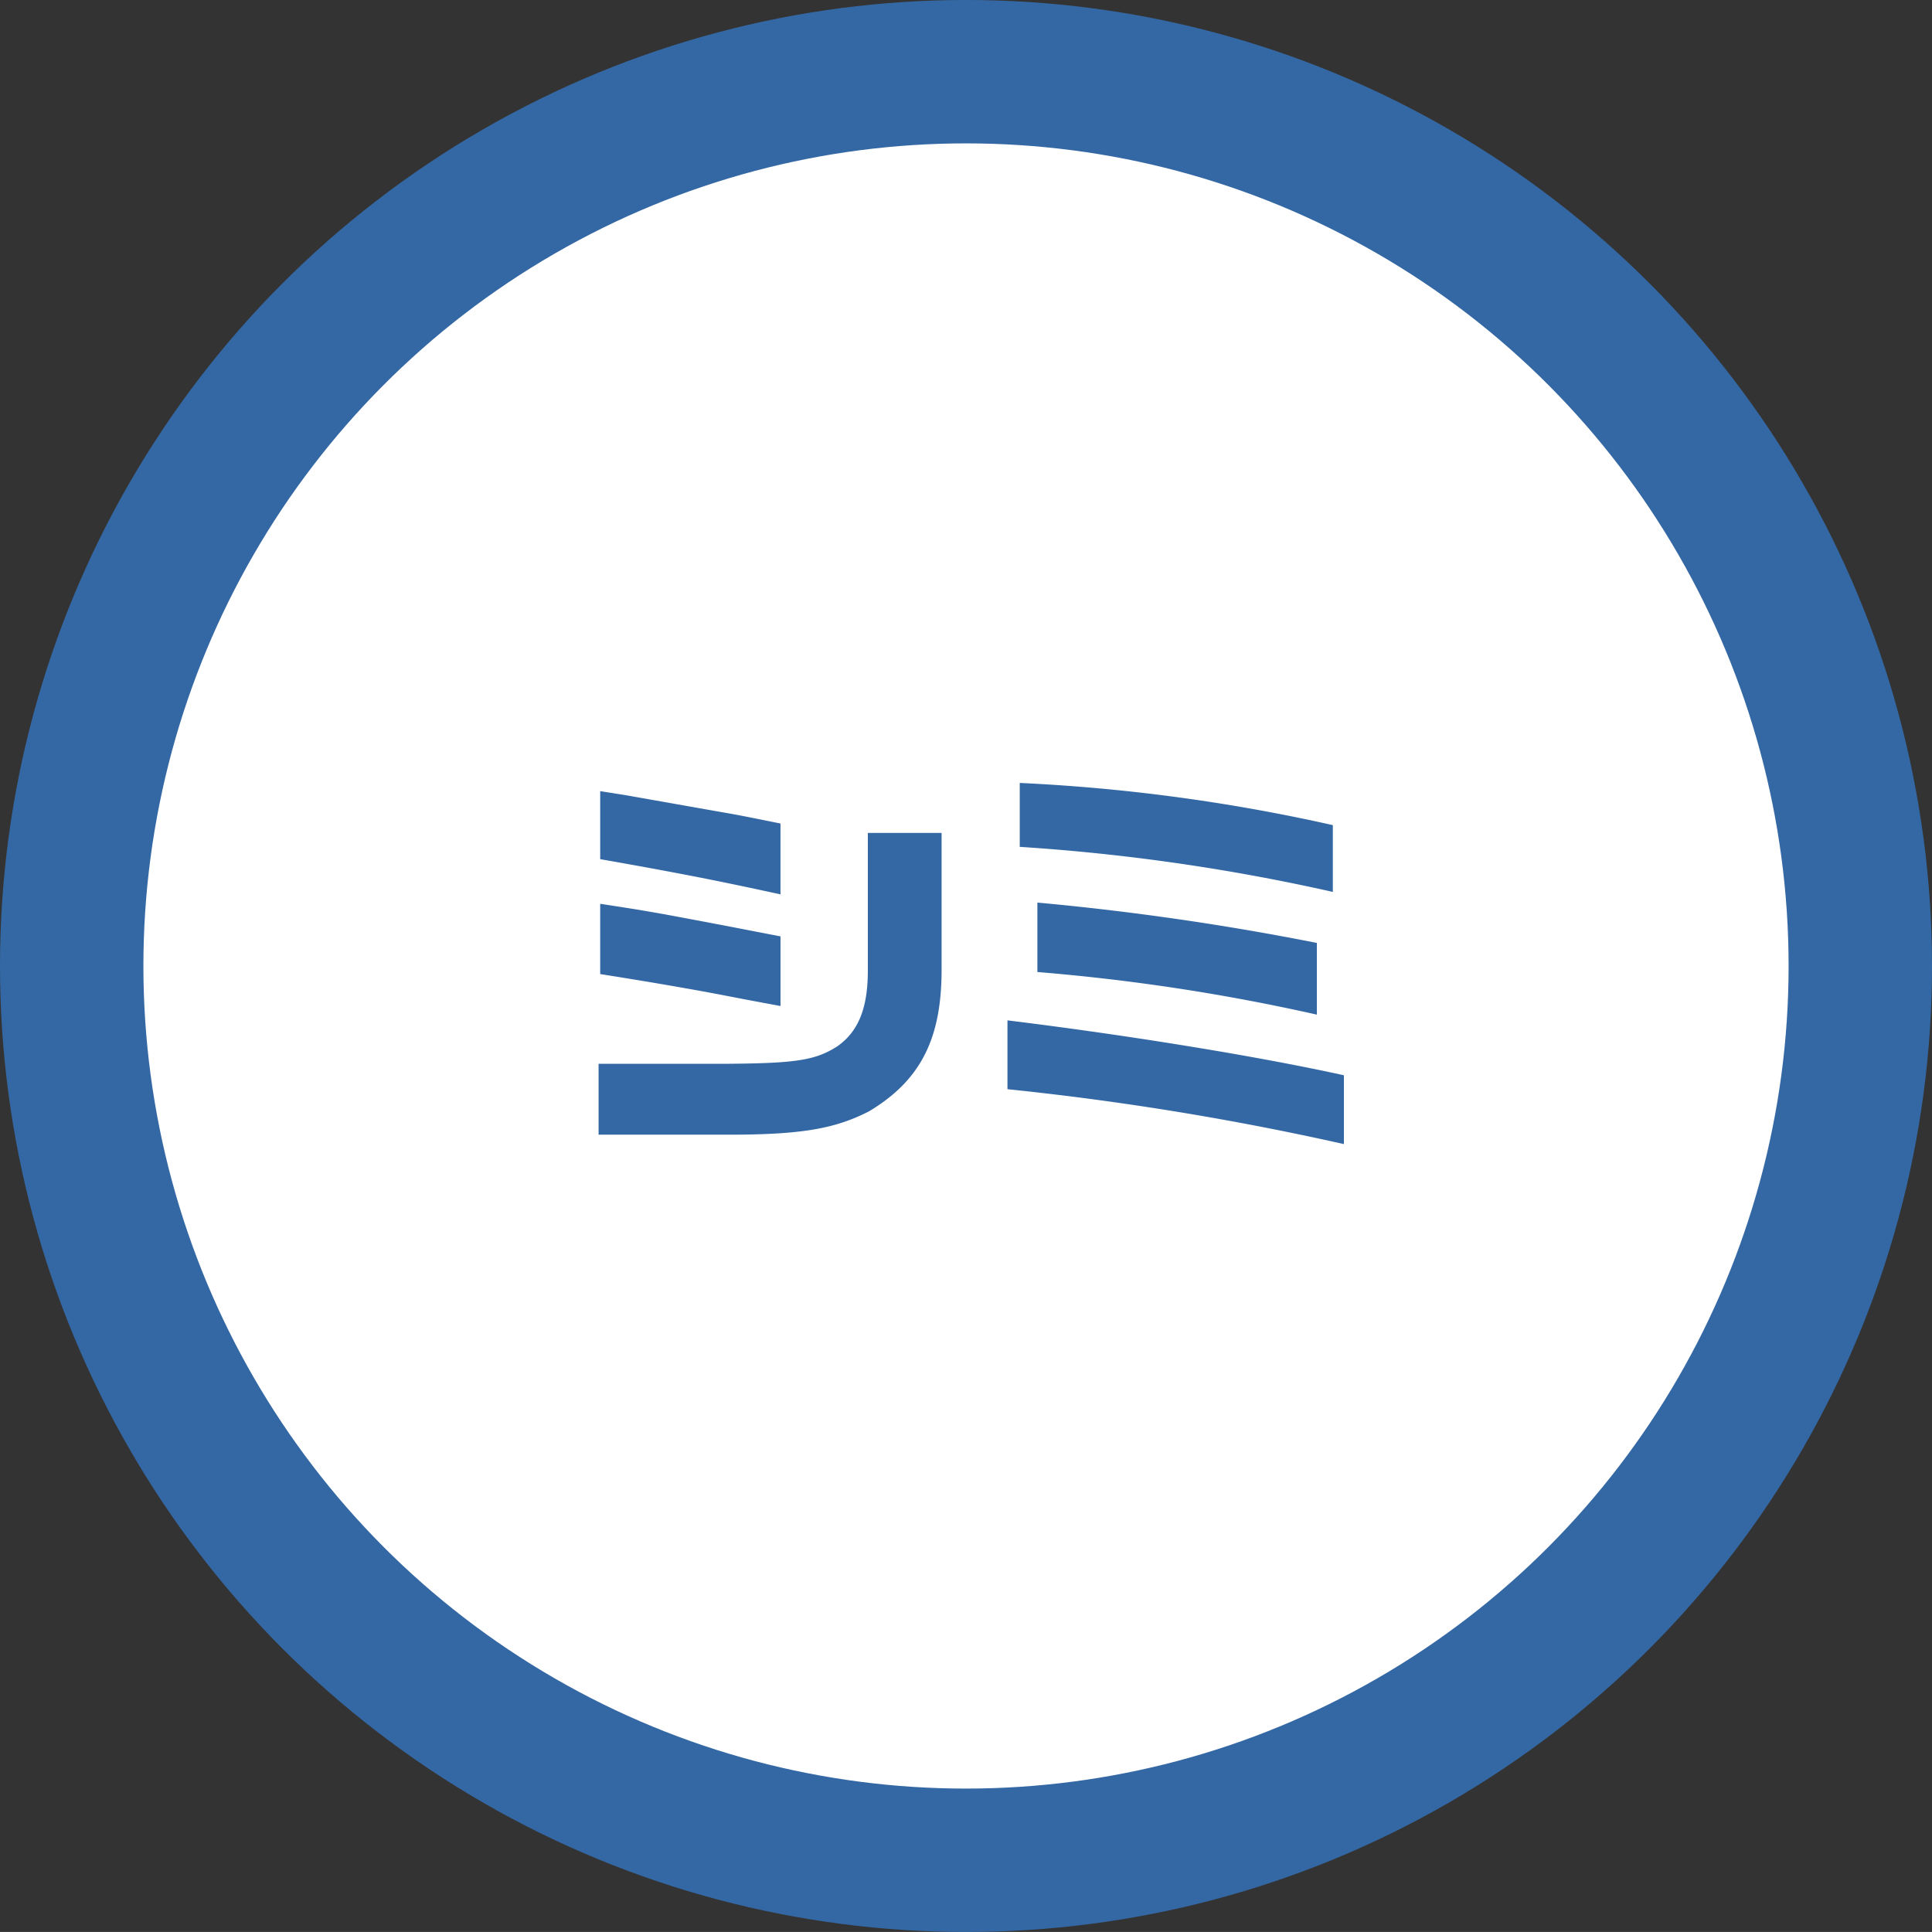
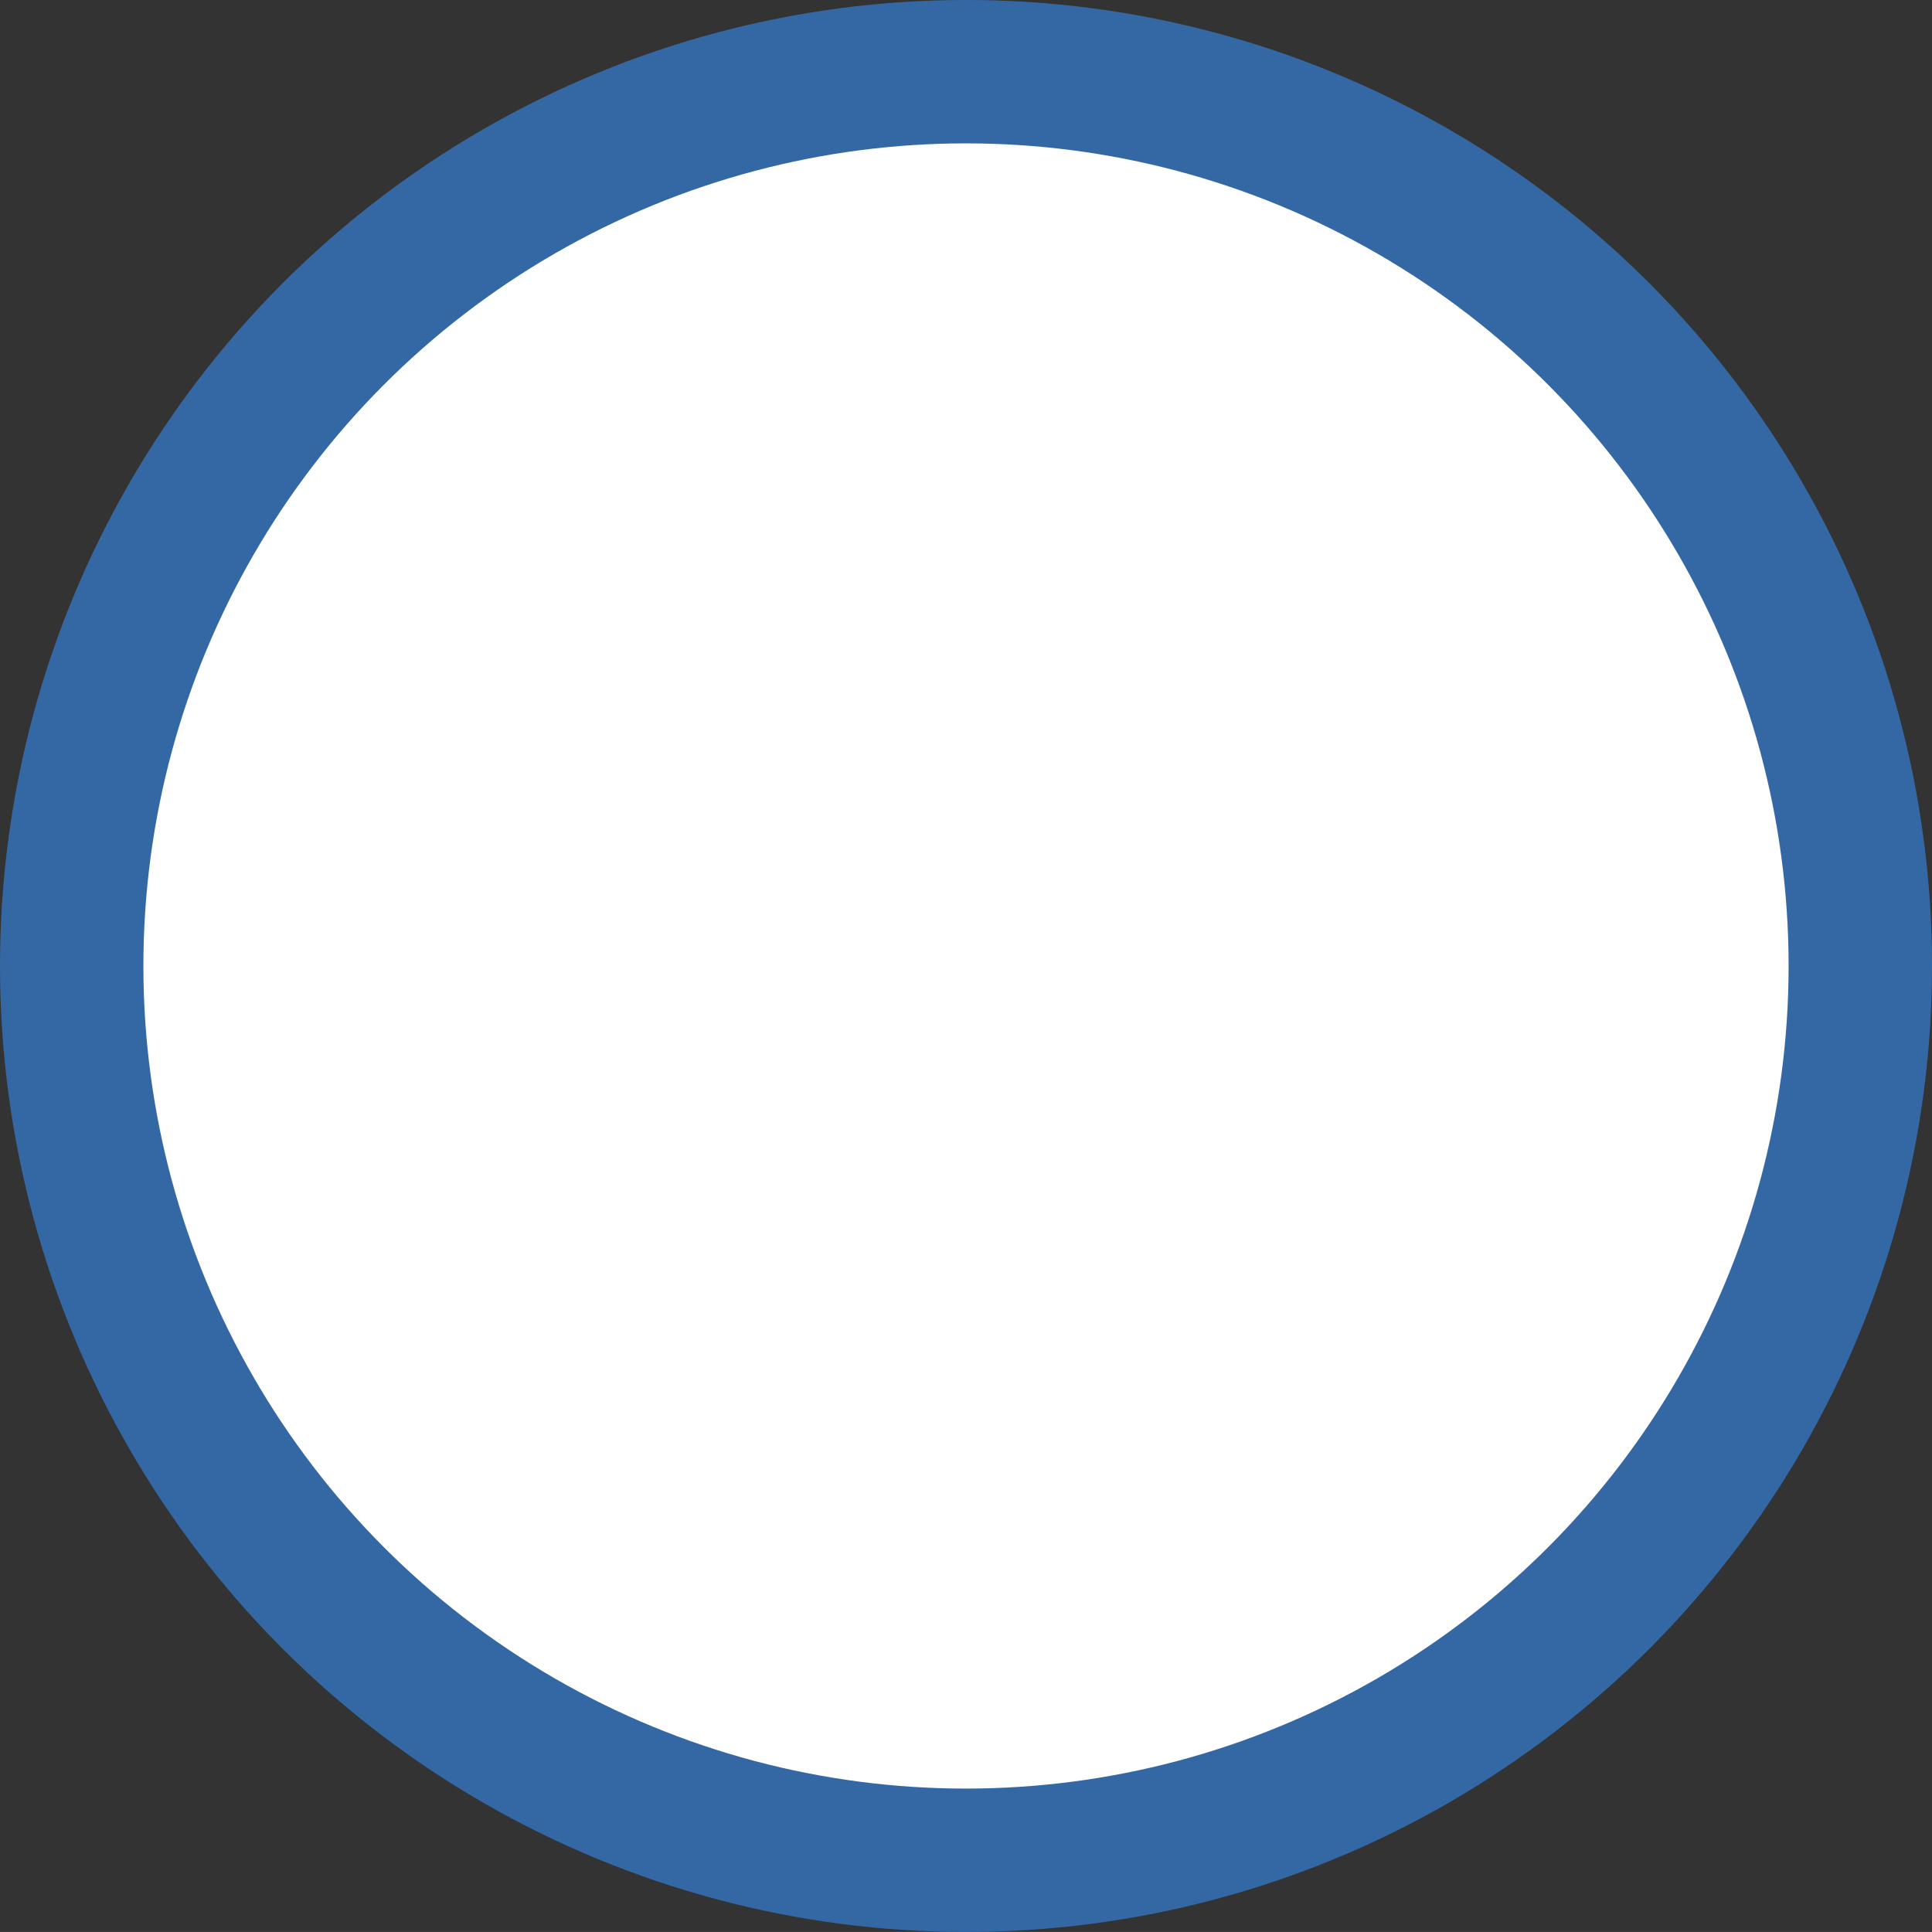
<svg xmlns="http://www.w3.org/2000/svg" id="flow-01.svg" width="94.312" height="94.31" viewBox="0 0 94.312 94.31">
  <rect x="0" y="0" width="94.312" height="94.31" fill="#333333" stroke="none" />
  <defs>
    <style>
      .cls-1 {
        fill: #fff;
        stroke: #3468a4;
        stroke-width: 7px;
      }

      .cls-2 {
        fill: #3468a4;
        fill-rule: evenodd;
      }
    </style>
  </defs>
  <circle id="楕円形_4" data-name="楕円形 4" class="cls-1" cx="47.156" cy="47.155" r="43.656" />
-   <path id="svg" class="cls-2" d="M741.72,2577.89h5.941c3.861,0.02,5.542-.26,7.262-1.14,2.5-1.5,3.541-3.52,3.541-6.9v-6.69h-3.6v6.73c0,1.82-.46,2.96-1.48,3.68-1.081.7-2.061,0.84-5.542,0.86H741.72v3.46Zm0.08-7.84c2.4,0.38,3.4.56,4.2,0.7,0.92,0.16,1.86.34,2.781,0.52l1.82,0.34v-3.4l-1.76-.34c-2.061-.4-3.381-0.64-3.961-0.75-1.16-.2-1.24-0.22-3.081-0.5v3.43Zm0-5.61c3.4,0.6,5.521,1,8.8,1.72v-3.46c-1.5-.3-1.96-0.4-2.9-0.56l-4.641-.82-1.26-.2v3.32Zm19.88,11.23a140.814,140.814,0,0,1,16.424,2.68v-3.36c-4.361-.96-10.723-1.98-16.424-2.68v3.36Zm15.884-12.89a88.161,88.161,0,0,0-15.284-2.06v3.12a97.982,97.982,0,0,1,15.284,2.2v-3.26Zm-14.424,7.17a98.47,98.47,0,0,1,13.643,2.08v-3.5a132.5,132.5,0,0,0-13.643-1.97v3.39Z" transform="translate(-712.5 -2522.5)" />
</svg>